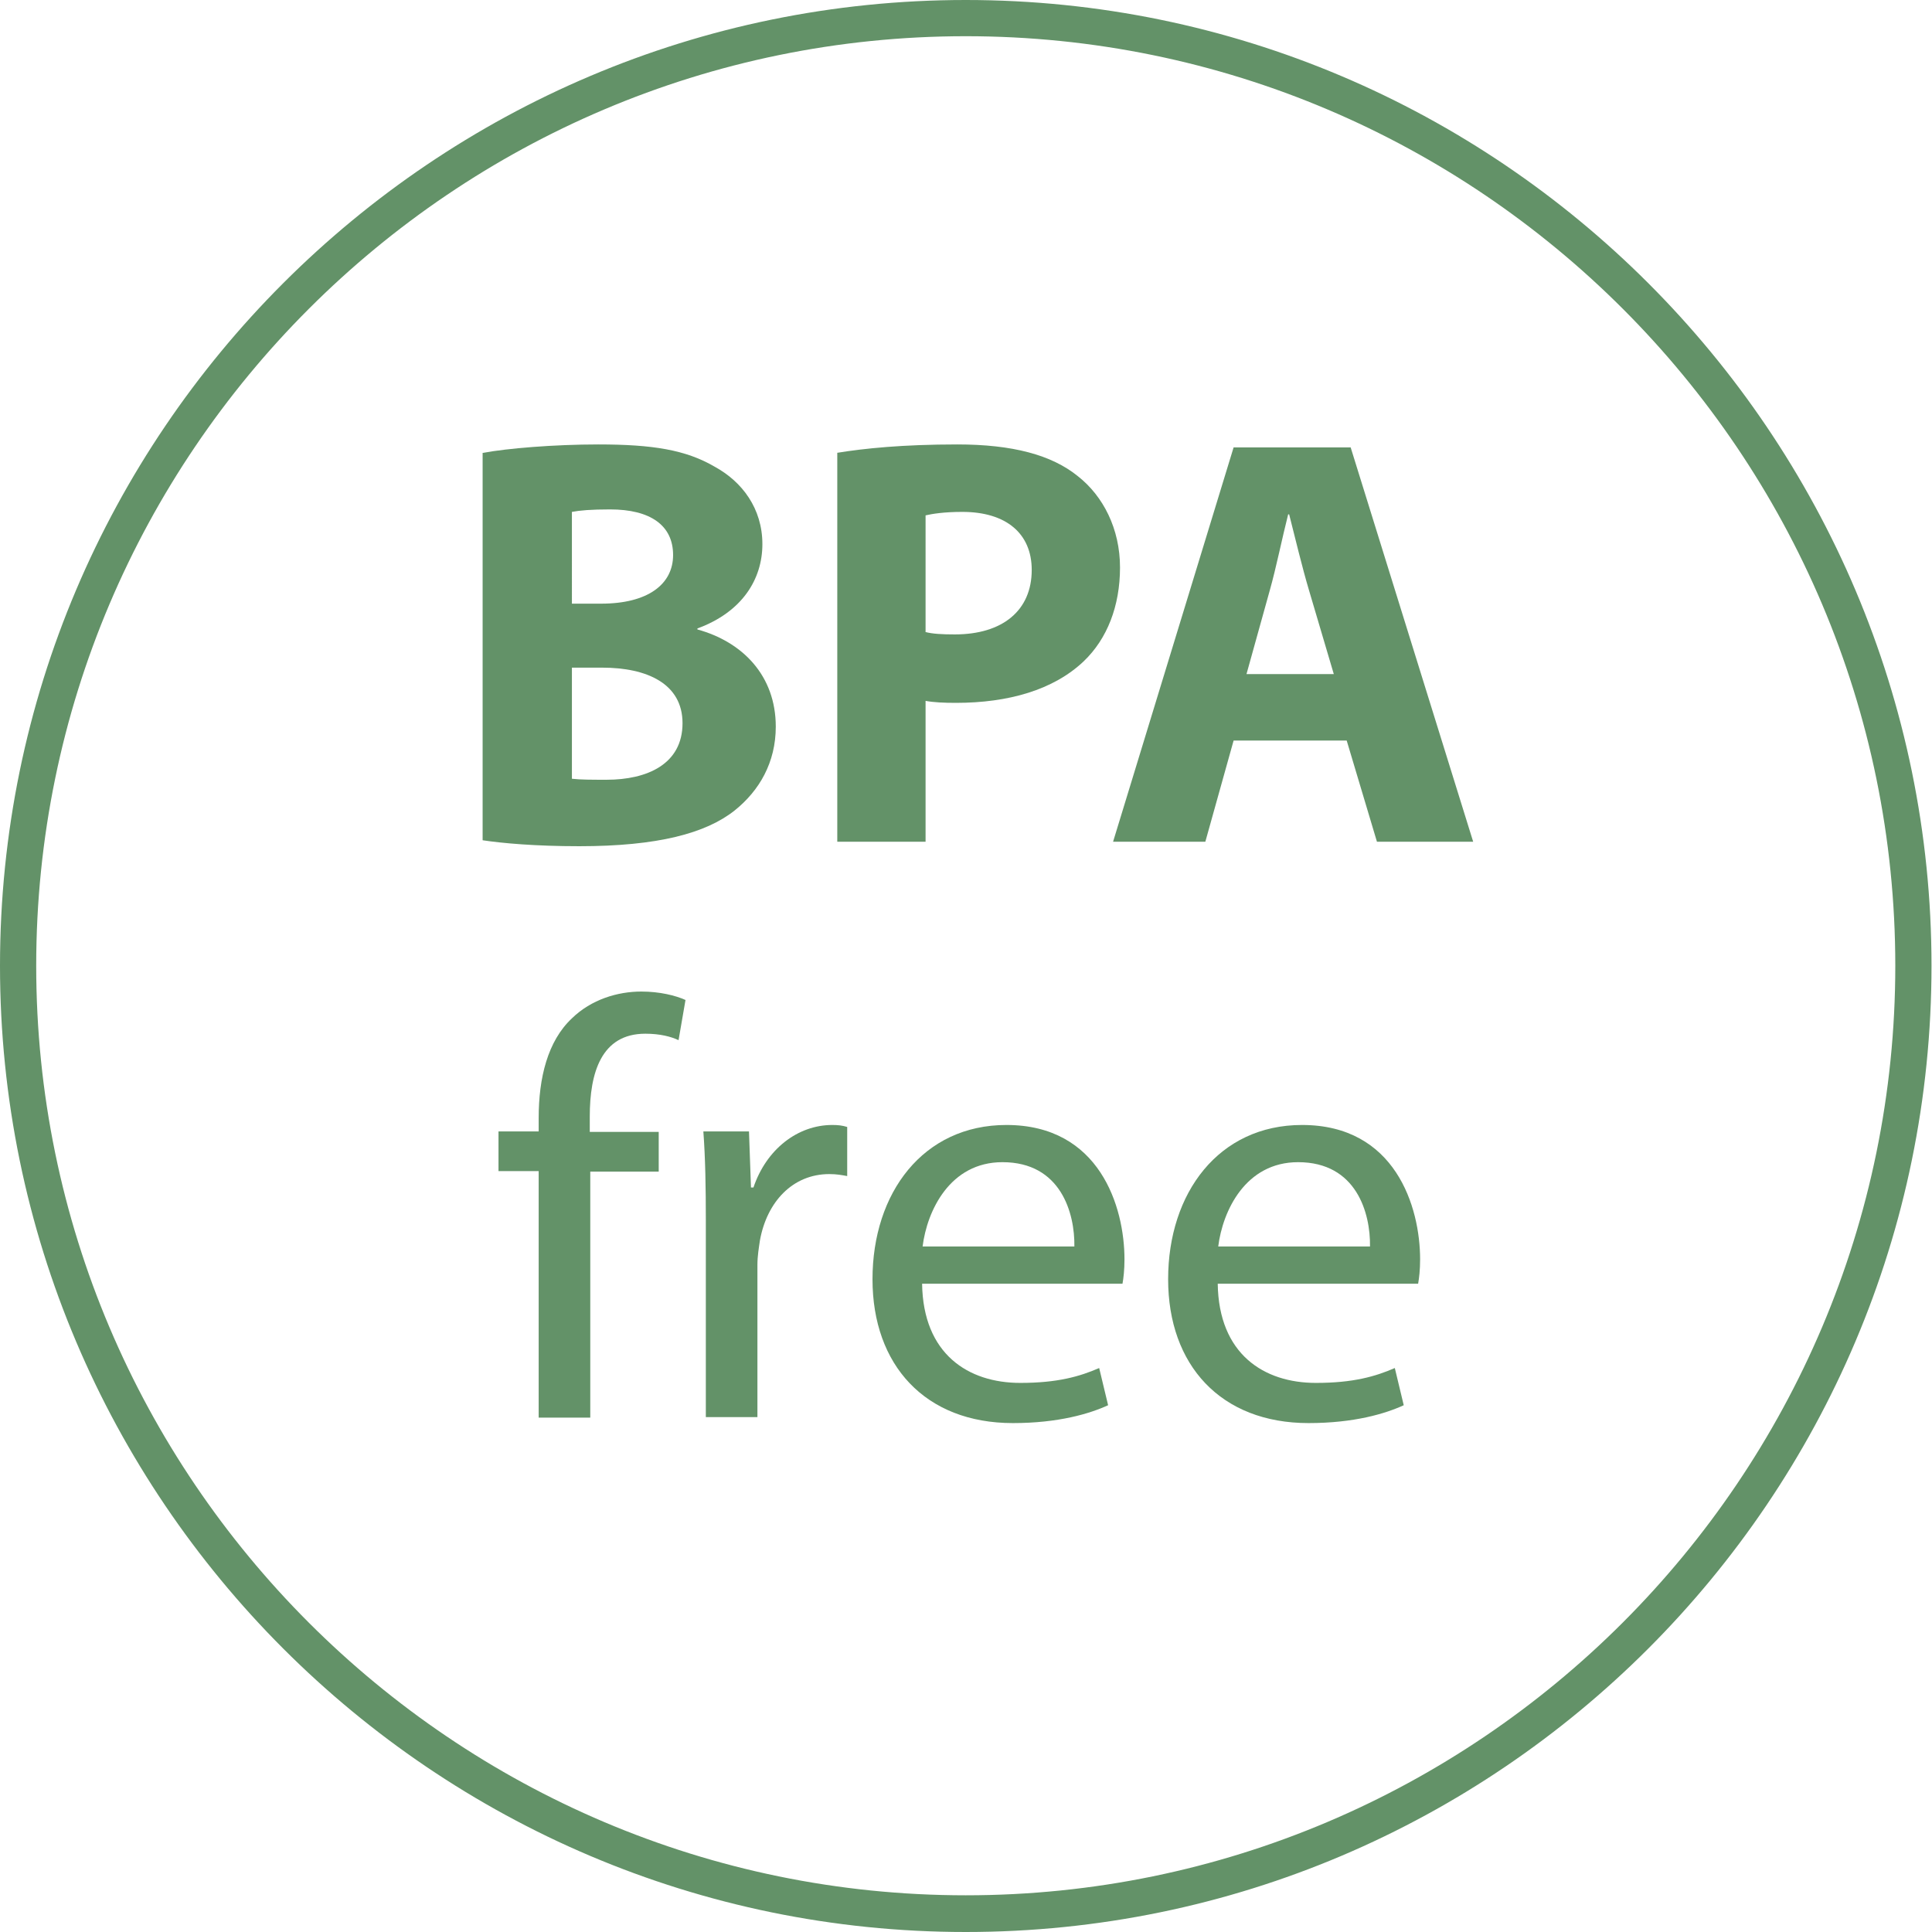
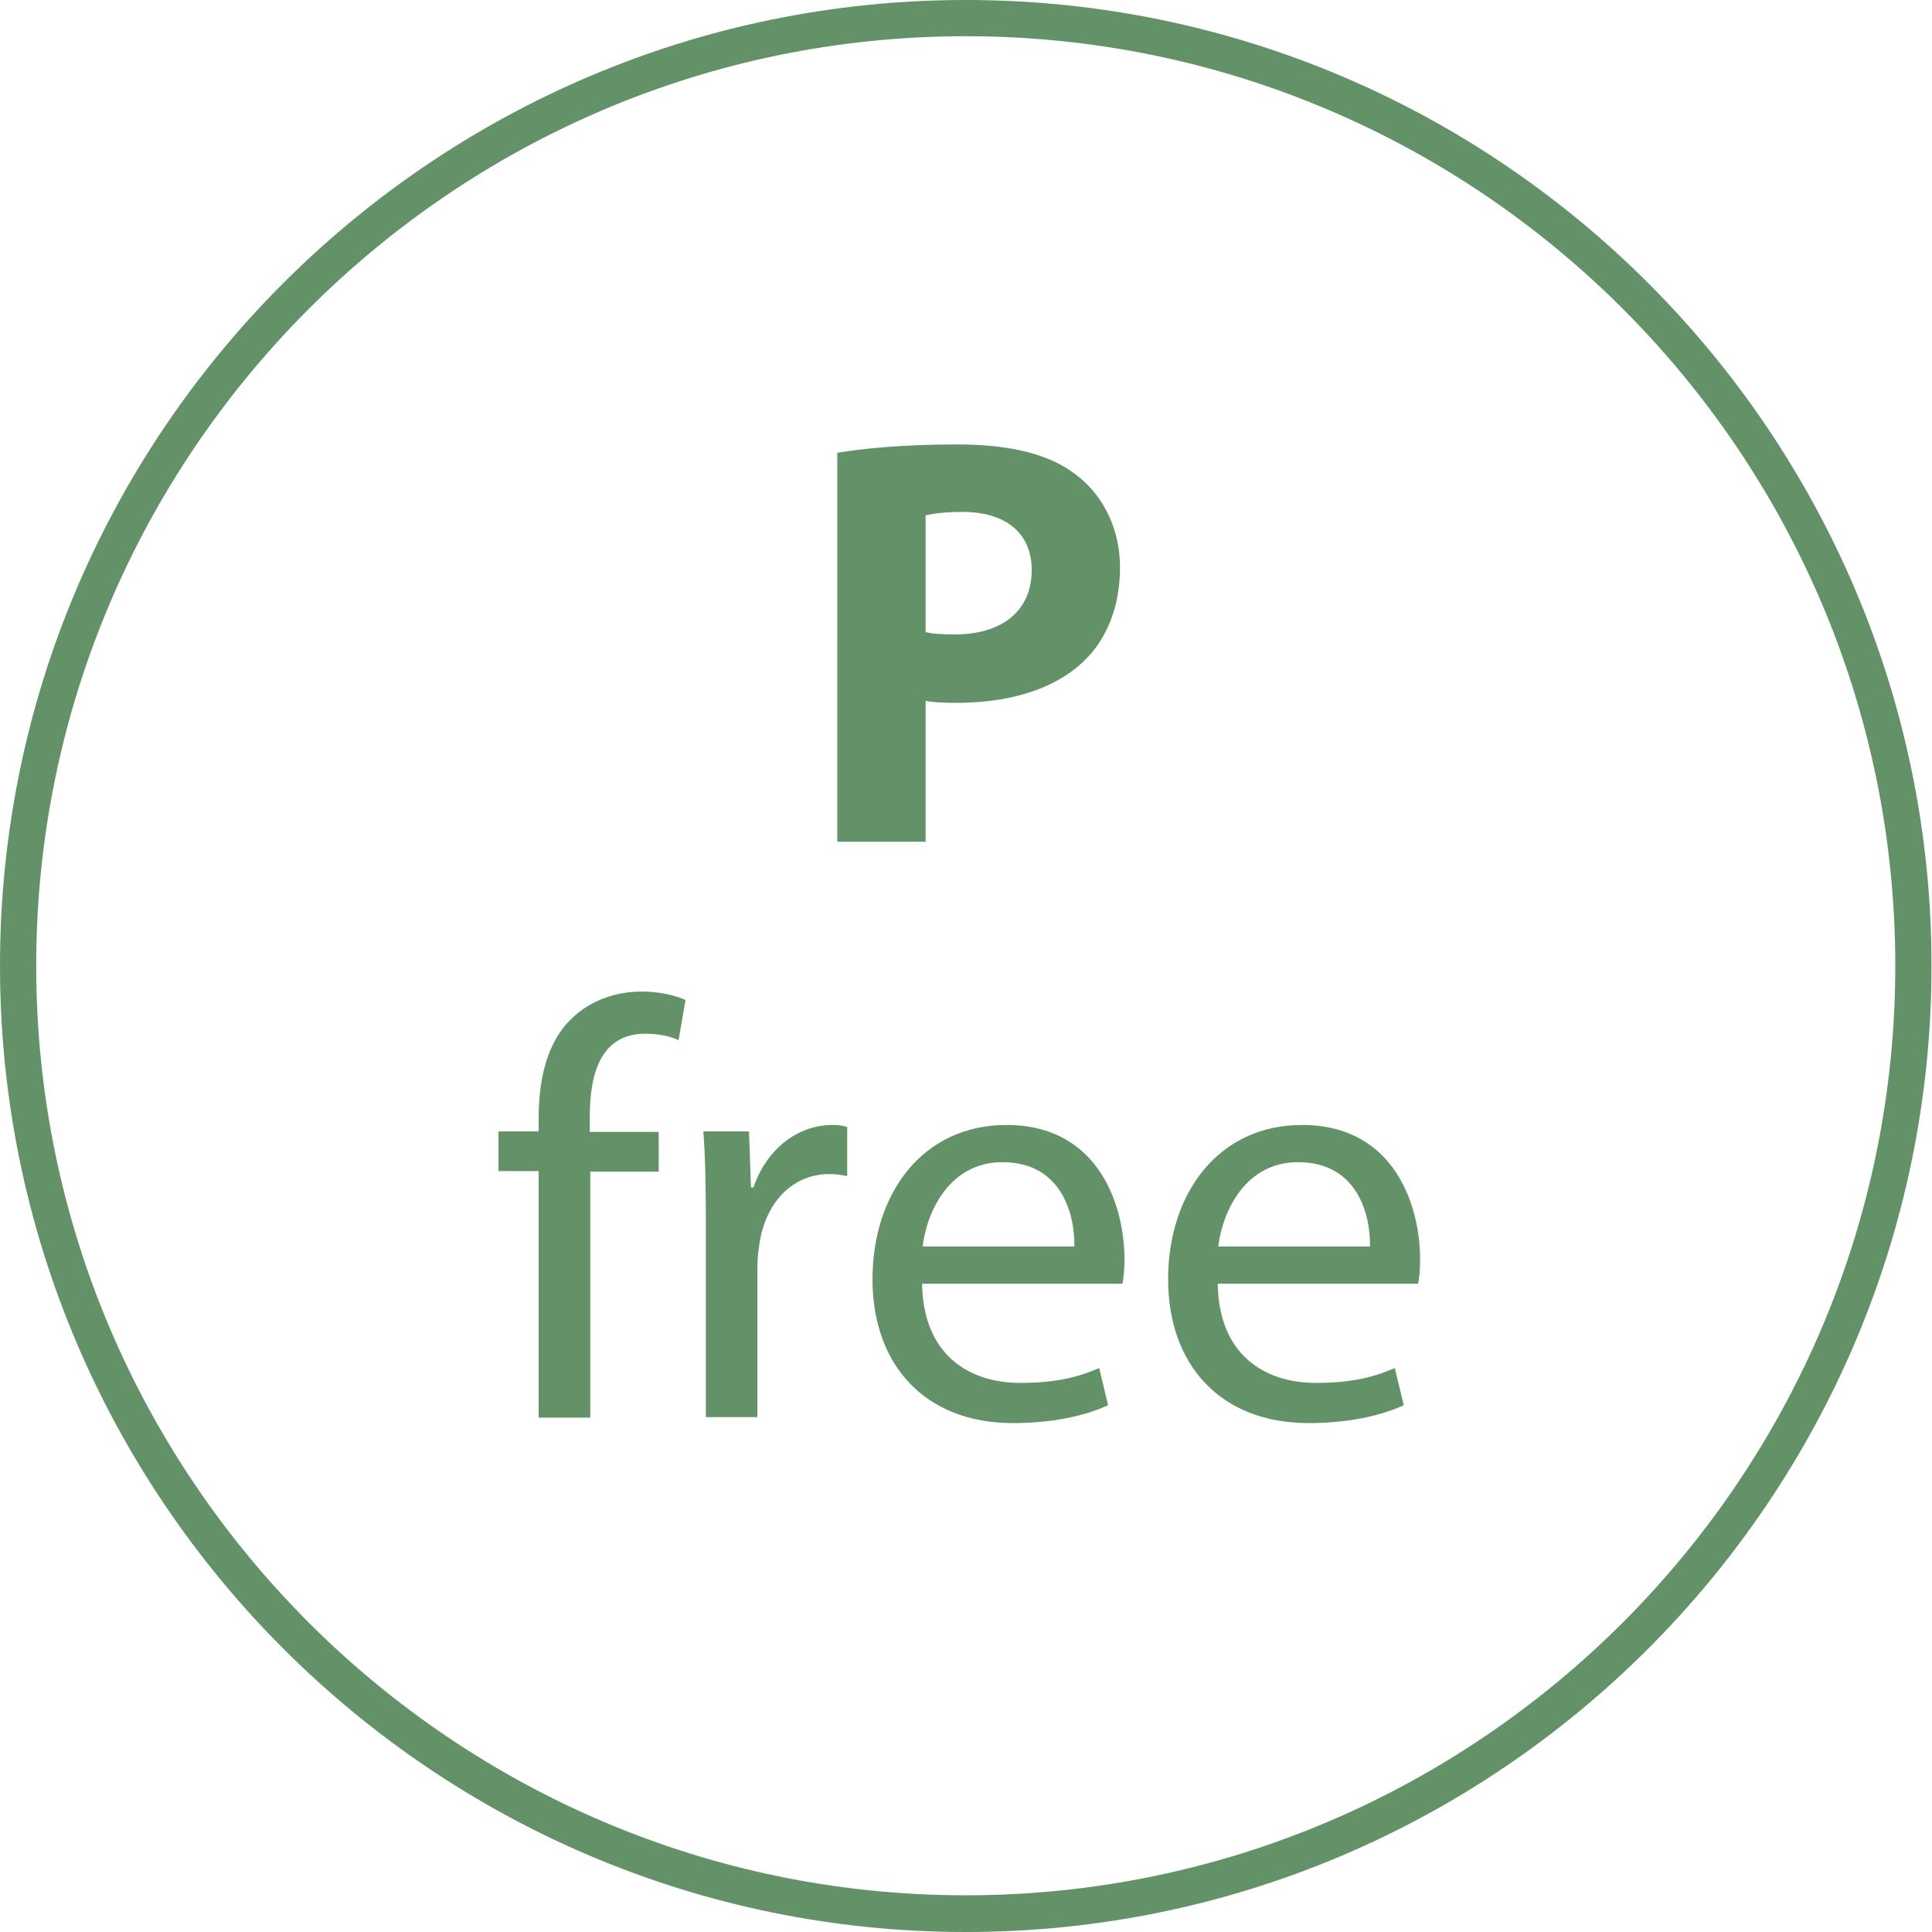
<svg xmlns="http://www.w3.org/2000/svg" version="1.0" id="bpa" x="0px" y="0px" viewBox="0 0 389.5 389.5" enable-background="new 0 0 389.5 389.5" xml:space="preserve">
  <g>
    <g>
-       <path fill="#639268" d="M97.4,91.3c4.7-0.9,14.3-1.7,23.2-1.7c11,0,17.7,1.1,23.5,4.5c5.5,3,9.6,8.4,9.6,15.6    c0,7.1-4.1,13.7-13.1,17v0.2c9.1,2.5,15.8,9.3,15.8,19.6c0,7.2-3.3,12.9-8.3,16.9c-5.8,4.6-15.5,7.2-31.3,7.2    c-8.9,0-15.5-0.6-19.5-1.2V91.3z M115.3,121.7h5.9c9.4,0,14.5-3.9,14.5-9.8c0-6-4.6-9.2-12.7-9.2c-3.9,0-6.1,0.2-7.7,0.5V121.7z     M115.3,157c1.8,0.2,3.9,0.2,7,0.2c8.1,0,15.3-3.1,15.3-11.4c0-8-7.2-11.2-16.2-11.2h-6.1V157z" />
      <path fill="#639268" d="M168.7,91.3c5.5-0.9,13.3-1.7,24.3-1.7c11.1,0,19,2.1,24.3,6.4c5.1,4,8.5,10.6,8.5,18.4    s-2.6,14.4-7.3,18.9c-6.1,5.8-15.2,8.4-25.8,8.4c-2.4,0-4.5-0.1-6.1-0.4v28.4h-17.8V91.3z M186.5,127.4c1.5,0.4,3.4,0.5,6,0.5    c9.6,0,15.5-4.8,15.5-13c0-7.3-5.1-11.7-14-11.7c-3.7,0-6.1,0.4-7.4,0.7V127.4z" />
-       <path fill="#639268" d="M248.7,149.3l-5.7,20.4h-18.6l24.3-79.5h23.6l24.7,79.5h-19.4l-6.1-20.4H248.7z M268.9,135.9l-5-16.9    c-1.4-4.7-2.8-10.6-4-15.3h-0.2c-1.2,4.7-2.4,10.7-3.7,15.3l-4.7,16.9H268.9z" />
      <path fill="#639268" d="M108.6,285.7v-49.6h-8.1v-8h8.1v-2.7c0-8.1,1.8-15.5,6.7-20.1c3.9-3.8,9.2-5.4,14-5.4    c3.7,0,6.9,0.8,8.9,1.7l-1.4,8.1c-1.5-0.7-3.7-1.3-6.7-1.3c-8.9,0-11.2,7.9-11.2,16.7v3.1h13.9v8H119v49.6H108.6z" />
      <path fill="#639268" d="M142.3,246.1c0-6.8-0.1-12.6-0.5-18h9.2l0.4,11.3h0.5c2.6-7.7,8.9-12.6,15.9-12.6c1.2,0,2,0.1,3,0.4v9.9    c-1.1-0.2-2.1-0.4-3.6-0.4c-7.4,0-12.6,5.6-14,13.4c-0.2,1.4-0.5,3.1-0.5,4.9v30.7h-10.4V246.1z" />
      <path fill="#639268" d="M185.9,258.8c0.2,14.2,9.3,20,19.8,20c7.5,0,12-1.3,15.9-3l1.8,7.5c-3.7,1.7-10,3.6-19.2,3.6    c-17.7,0-28.3-11.7-28.3-29c0-17.4,10.2-31.1,27-31.1c18.8,0,23.8,16.5,23.8,27.1c0,2.1-0.2,3.8-0.4,4.9H185.9z M216.6,251.3    c0.1-6.7-2.7-17-14.5-17c-10.6,0-15.2,9.8-16.1,17H216.6z" />
      <path fill="#639268" d="M245.5,258.8c0.2,14.2,9.3,20,19.8,20c7.5,0,12-1.3,15.9-3l1.8,7.5c-3.7,1.7-10,3.6-19.2,3.6    c-17.7,0-28.3-11.7-28.3-29c0-17.4,10.2-31.1,27-31.1c18.8,0,23.8,16.5,23.8,27.1c0,2.1-0.2,3.8-0.4,4.9H245.5z M276.2,251.3    c0.1-6.7-2.7-17-14.5-17c-10.6,0-15.2,9.8-16.1,17H276.2z" />
    </g>
    <g display="none">
-       <line display="inline" fill="none" stroke="#FFFFFF" stroke-width="16" stroke-miterlimit="10" x1="61.5" y1="332.5" x2="332.5" y2="61.8" />
      <line display="inline" fill="none" stroke="#639268" stroke-width="8" stroke-miterlimit="10" x1="61.5" y1="332.5" x2="332.5" y2="61.8" />
    </g>
    <g>
      <g>
        <path fill="#639268" d="M194.7,389.5C87.4,389.5,0,302.1,0,194.7S87.4,0,194.7,0c107.4,0,194.7,87.4,194.7,194.7     S302.1,389.5,194.7,389.5z M194.7,7.3C91.4,7.3,7.3,91.4,7.3,194.7s84.1,187.4,187.4,187.4s187.4-84.1,187.4-187.4     S298.1,7.3,194.7,7.3z" />
      </g>
    </g>
  </g>
</svg>